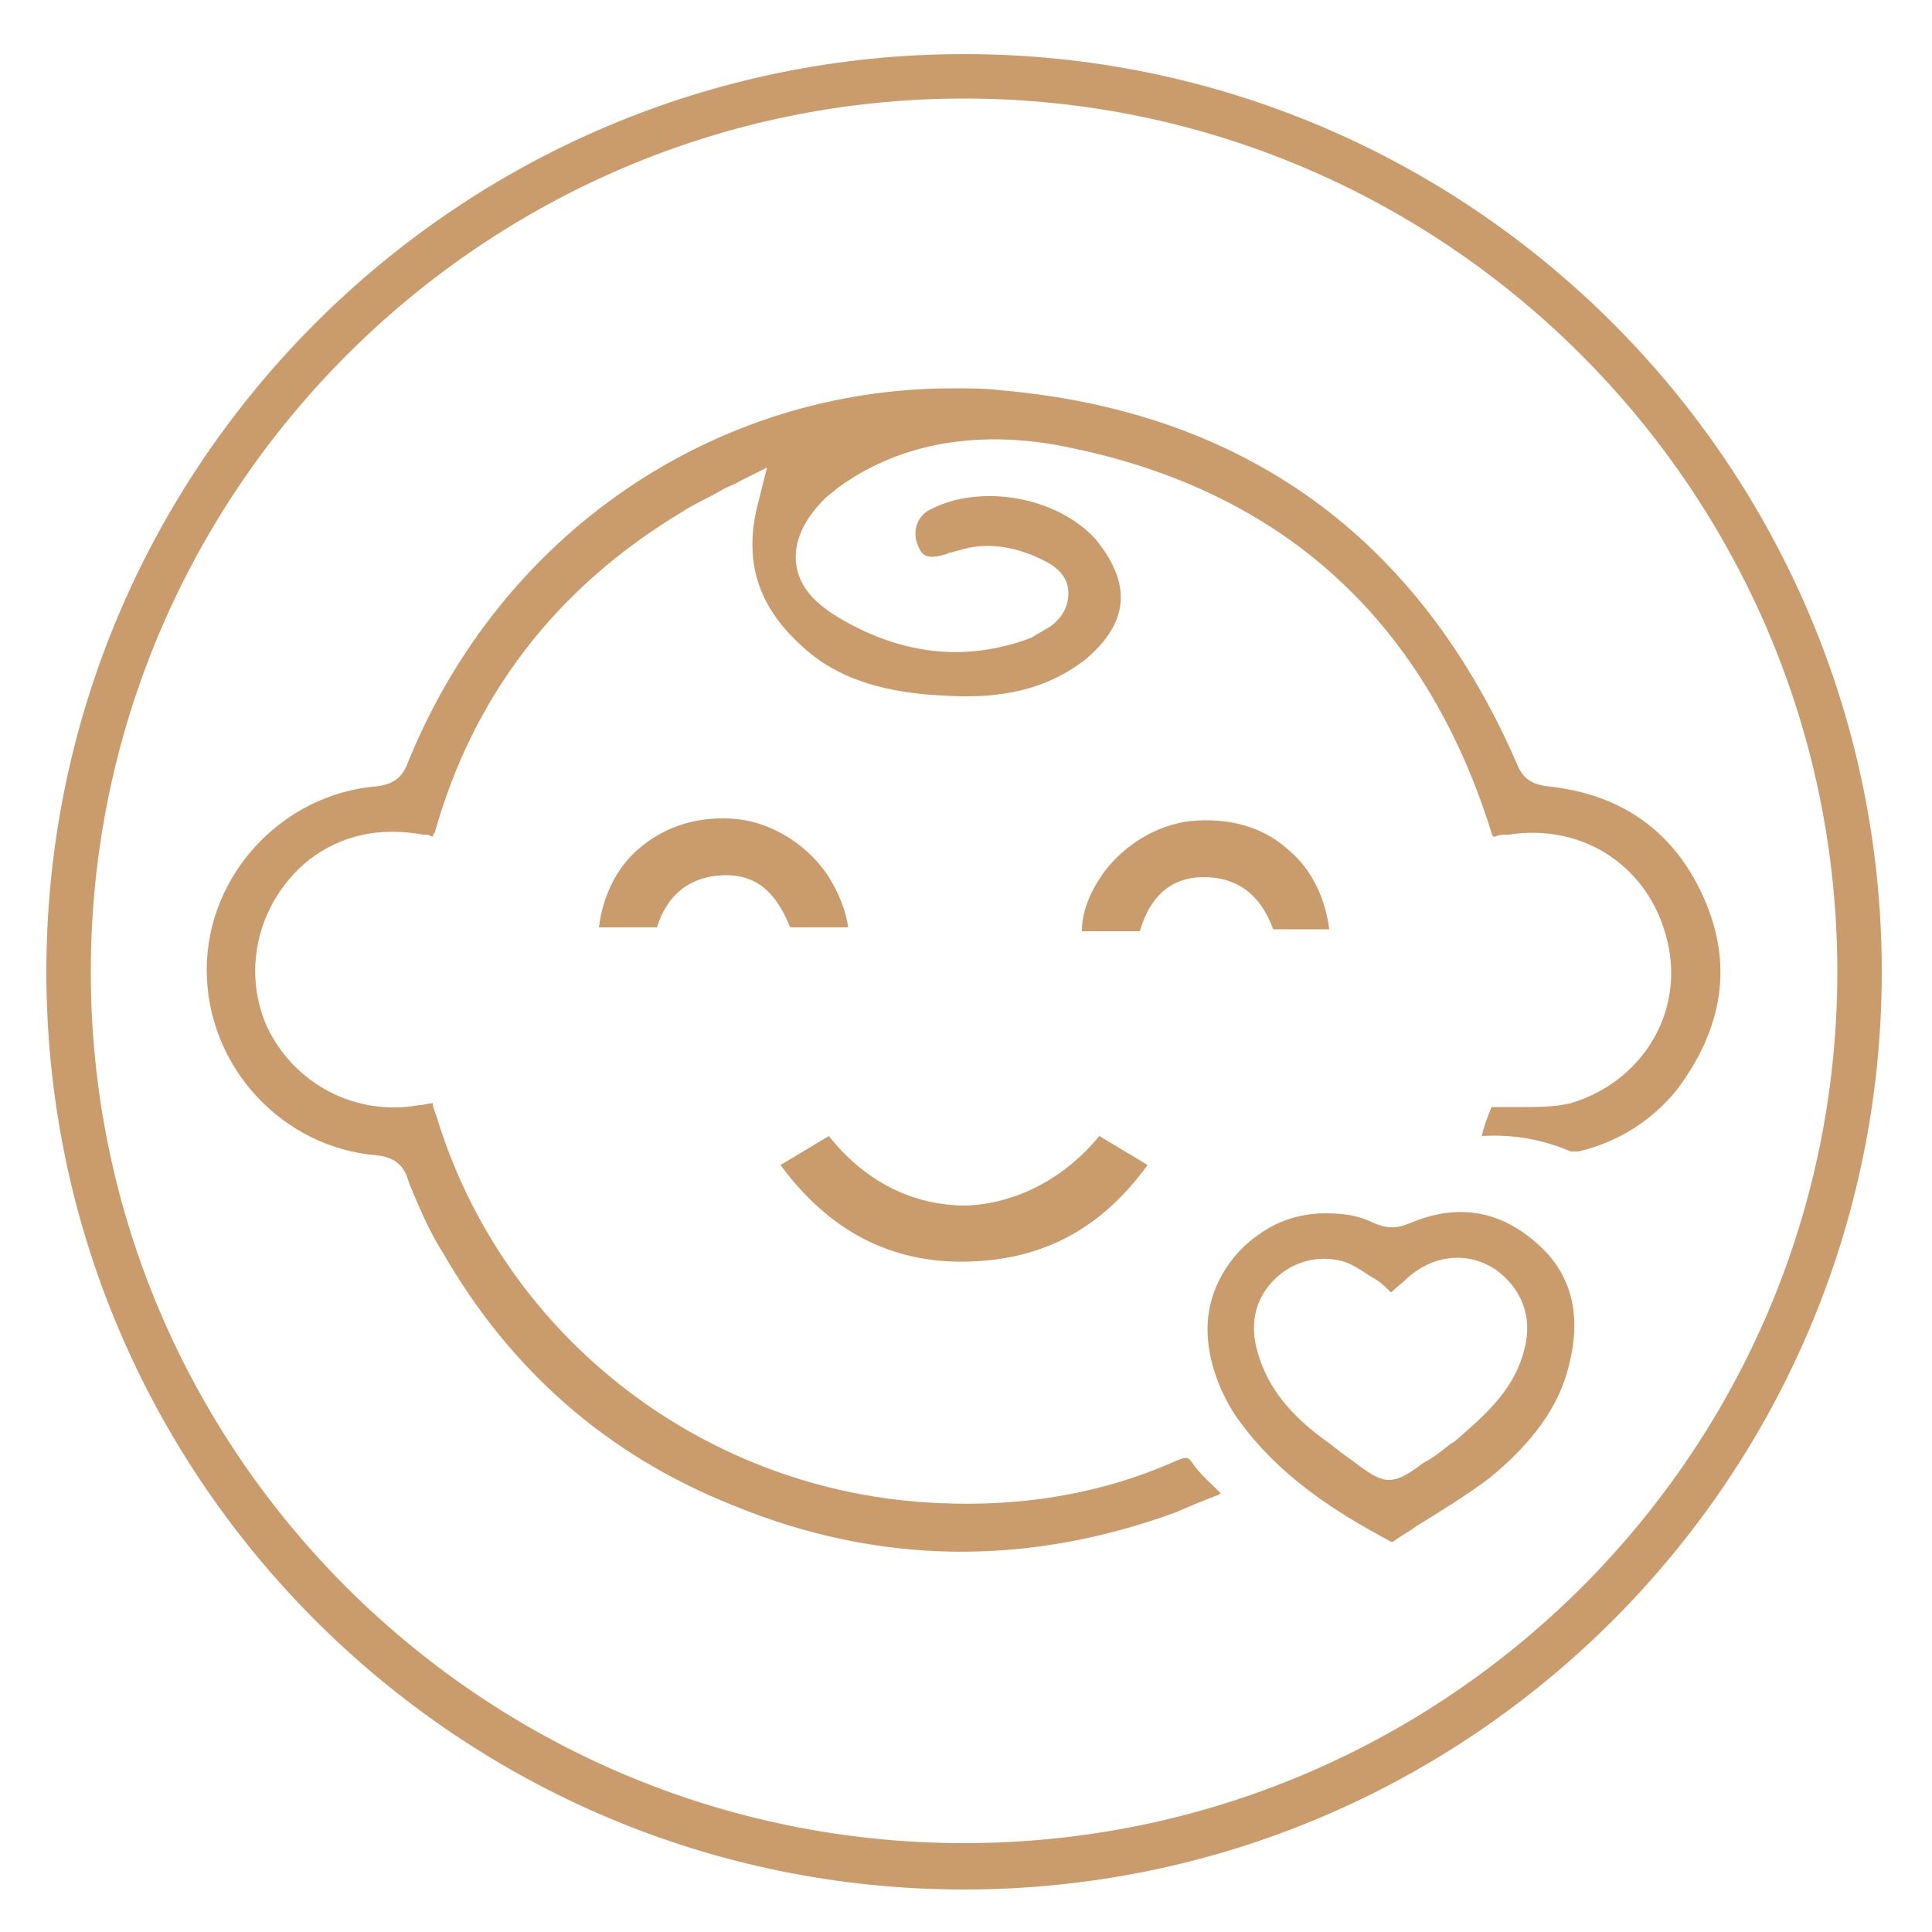
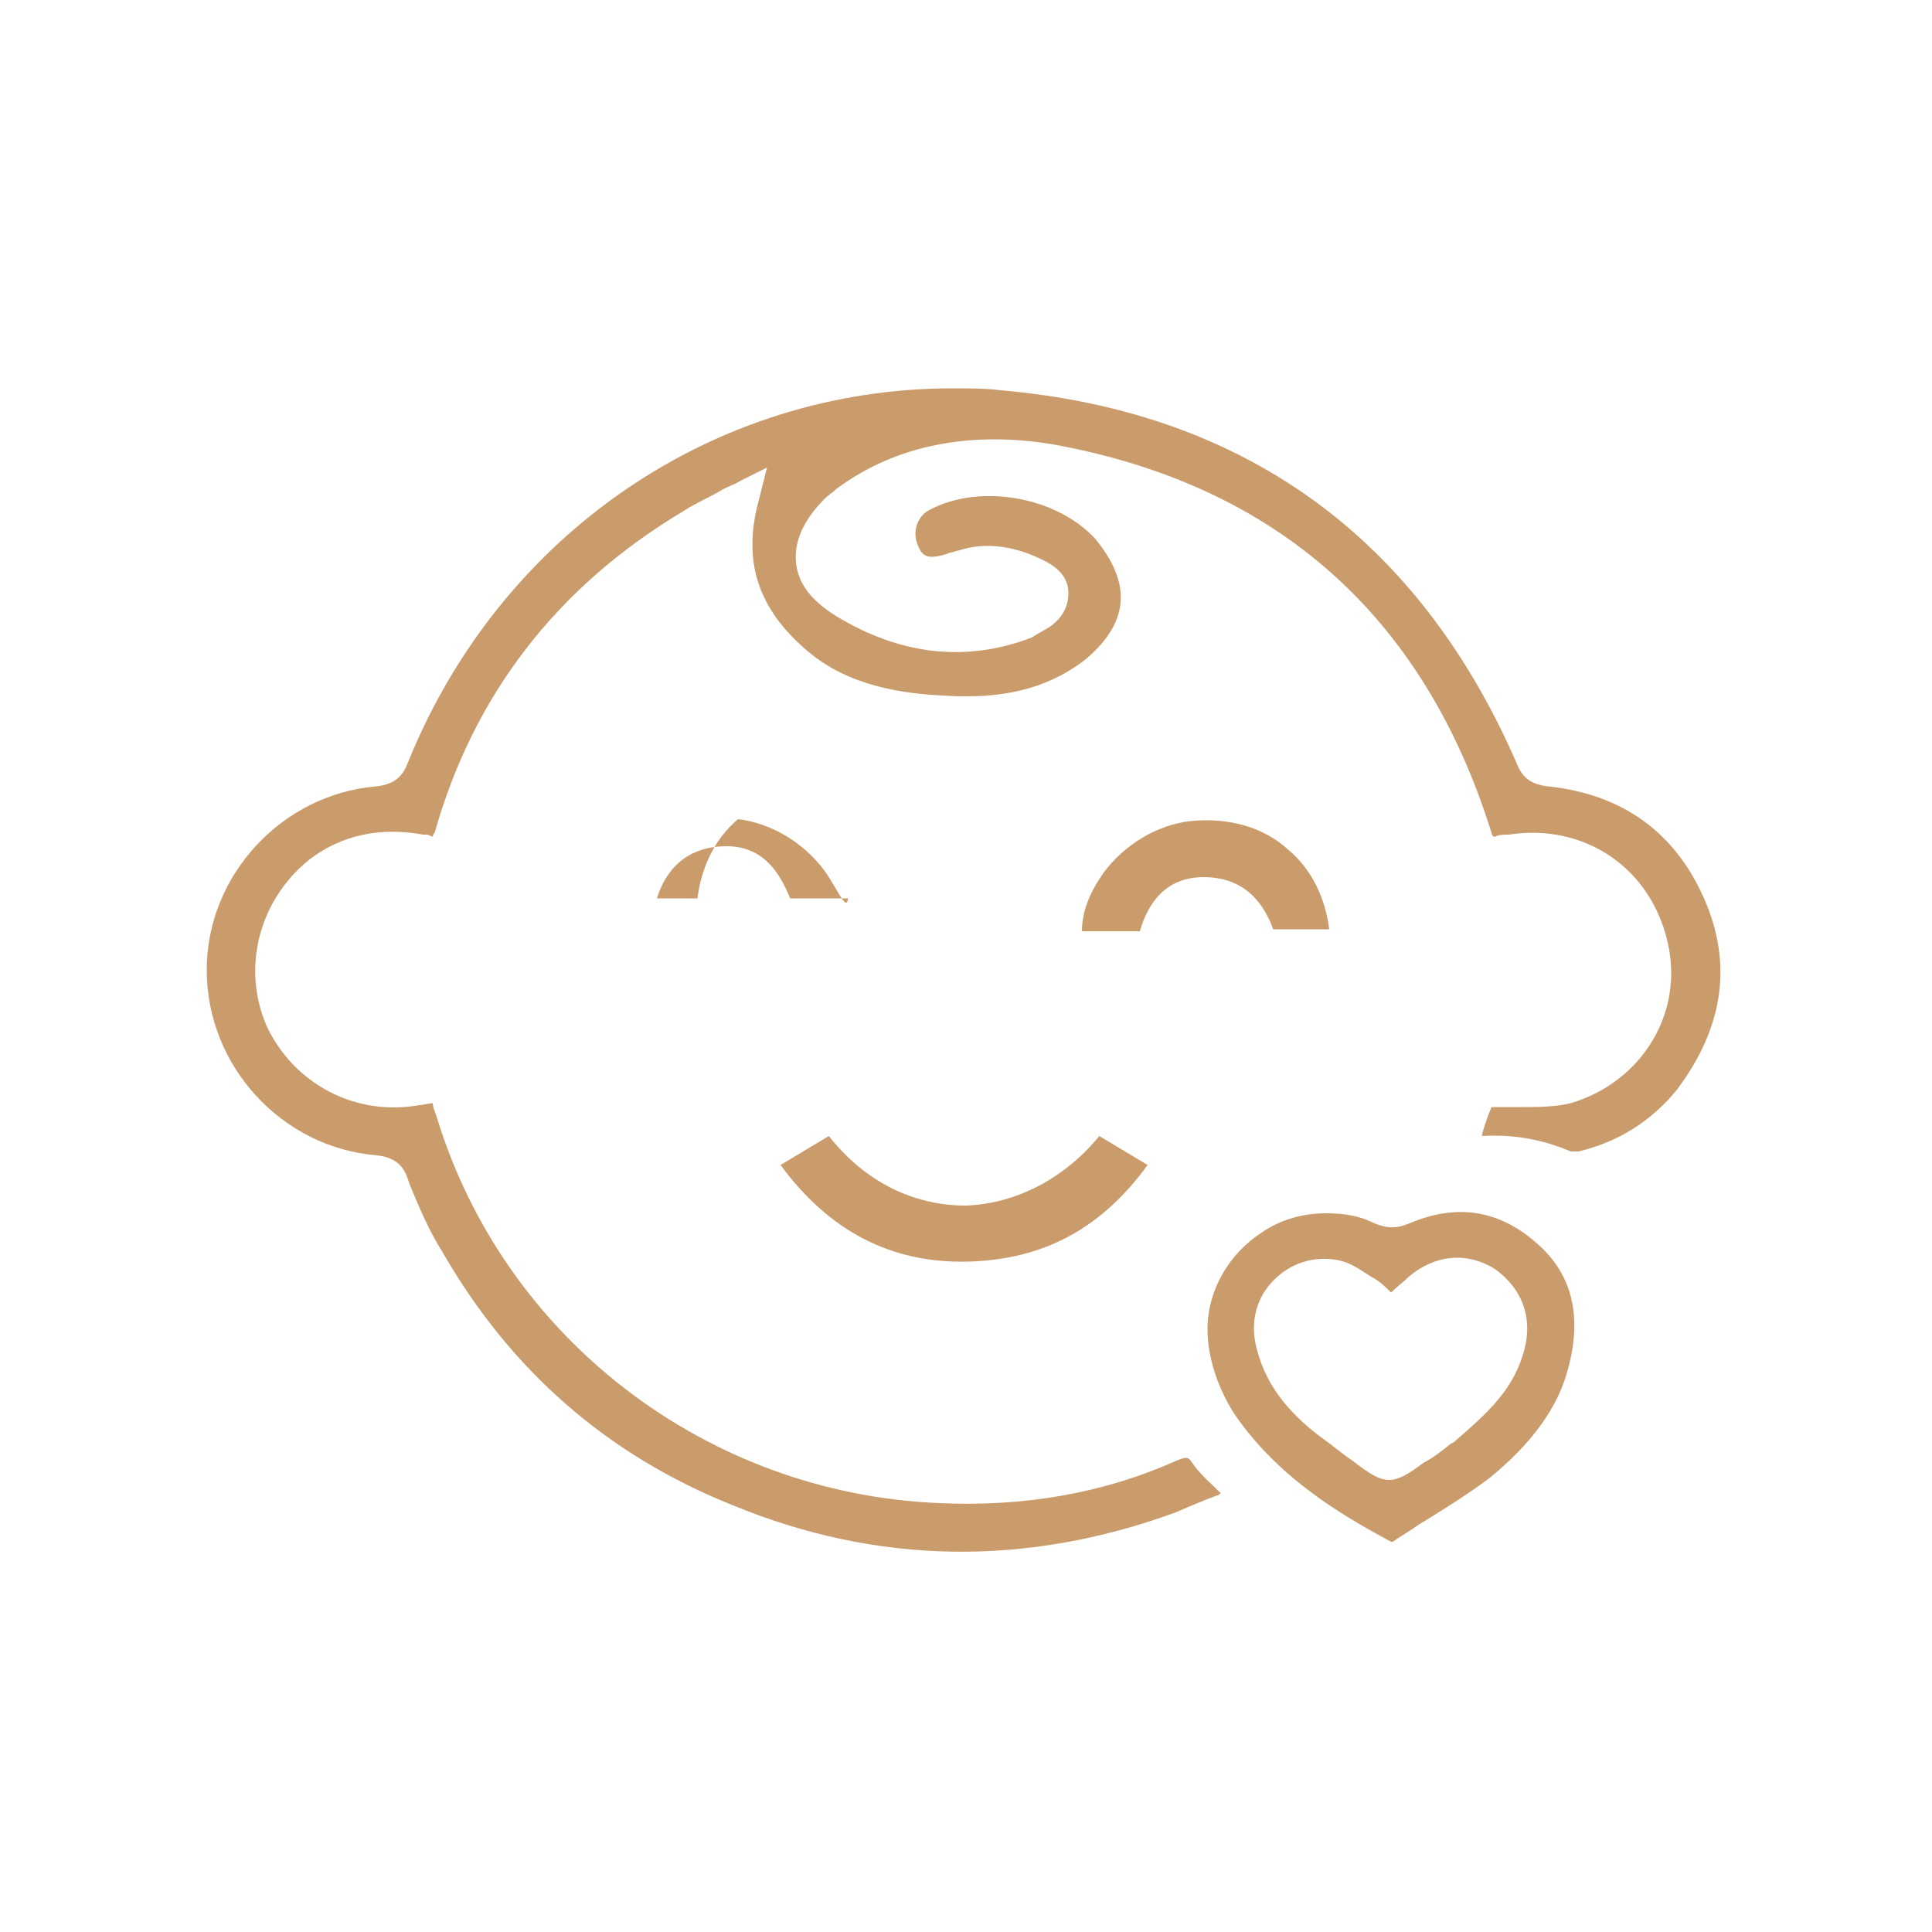
<svg xmlns="http://www.w3.org/2000/svg" version="1.1" id="Layer_1" x="0px" y="0px" viewBox="0 0 100 100" style="enable-background:new 0 0 100 100;" xml:space="preserve">
  <style type="text/css">
	.st0{fill:#CA9C6C;}
</style>
  <g>
-     <path class="st0" d="M49.9,2.8C23.7,2.8,2.4,24.1,2.4,50.3s21.3,47.5,47.5,47.5s47.5-21.3,47.5-47.5S76.1,2.8,49.9,2.8z M49.9,95.4   C25,95.4,4.7,75.2,4.7,50.3S25,5.1,49.9,5.1s45.2,20.3,45.2,45.2S74.8,95.4,49.9,95.4z" />
    <path class="st0" d="M50.1,65.3c3.9-0.1,6.9-1.7,9.3-5l-2.5-1.5c-1.8,2.2-4.3,3.5-6.9,3.6c-2.7,0-5.2-1.2-7.1-3.6l-2.5,1.5   C42.9,63.7,46.1,65.4,50.1,65.3z" />
    <path class="st0" d="M62.3,45.4c1.3,0,2.8,0.5,3.6,2.7h2.9c-0.2-1.6-0.9-3.1-2.1-4.1c-1.3-1.2-3.1-1.7-5.1-1.5   c-1.7,0.2-3.4,1.2-4.5,2.7c-0.7,1-1.1,2-1.1,3h3C59.4,46.8,60.3,45.4,62.3,45.4z" />
-     <path class="st0" d="M42.7,45.1c-1.1-1.5-2.8-2.5-4.5-2.7c-1.9-0.2-3.7,0.3-5.1,1.5c-1.2,1-1.9,2.5-2.1,4.1H34   c0.7-2.2,2.3-2.7,3.6-2.7c2,0,2.8,1.5,3.3,2.7h3C43.8,47.2,43.4,46.1,42.7,45.1z" />
+     <path class="st0" d="M42.7,45.1c-1.1-1.5-2.8-2.5-4.5-2.7c-1.2,1-1.9,2.5-2.1,4.1H34   c0.7-2.2,2.3-2.7,3.6-2.7c2,0,2.8,1.5,3.3,2.7h3C43.8,47.2,43.4,46.1,42.7,45.1z" />
    <path class="st0" d="M88.2,46.5c-1.5-3.4-4.2-5.4-8.1-5.8c-0.8-0.1-1.3-0.4-1.6-1.2c-5.1-11.7-14.1-18.2-26.7-19.3   c-0.8-0.1-1.6-0.1-2.5-0.1c-12.3,0-23.4,7.5-28.2,19.4c-0.3,0.8-0.8,1.1-1.6,1.2c-4.9,0.4-8.8,4.6-8.8,9.5c0,5,3.9,9.2,8.8,9.6   c1,0.1,1.4,0.6,1.6,1.2l0.1,0.3c0.5,1.2,1,2.4,1.7,3.5c3.5,6.1,8.5,10.5,15,13.1c7.5,3.1,15.2,3.2,22.9,0.4   c0.7-0.3,1.4-0.6,2.2-0.9c0.1,0,0.1-0.1,0.2-0.1c0,0,0,0,0,0c-0.5-0.5-1.1-1-1.5-1.6c-0.2-0.3-0.3-0.3-0.8-0.1   c-3.8,1.7-7.9,2.4-12.3,2.2c-12-0.5-22.5-8.5-26-20c-0.1-0.3-0.2-0.5-0.2-0.7c-0.2,0-0.5,0.1-0.7,0.1c-3.3,0.6-6.5-1.1-7.9-4.1   c-1.3-3-0.4-6.5,2.2-8.6c1.7-1.3,3.7-1.7,5.9-1.3l0.2,0c0.1,0,0.2,0.1,0.3,0.1c0,0,0-0.1,0.1-0.2c2-7.1,6.3-12.7,12.8-16.6   c0.6-0.4,1.3-0.7,2-1.1c0.3-0.2,0.7-0.3,1-0.5l1.4-0.7l-0.4,1.6c-0.9,3.2-0.1,5.7,2.5,7.9c2.1,1.8,4.9,2.2,7,2.3   c3,0.2,5.3-0.3,7.3-1.8c1.1-0.9,1.8-1.9,1.9-3c0.1-1.1-0.4-2.2-1.3-3.3c-2-2.2-6-2.9-8.6-1.5c-0.6,0.3-0.9,1.1-0.6,1.8   c0.2,0.5,0.4,0.8,1.4,0.5c0.1,0,0.2-0.1,0.3-0.1c0.1,0,0.3-0.1,0.4-0.1c1.5-0.5,3.1-0.2,4.6,0.6c0.9,0.5,1.1,1.1,1.1,1.6   c0,0.4-0.1,1.1-0.9,1.7c-0.3,0.2-0.7,0.4-1,0.6c-3.4,1.3-6.8,0.9-10.1-1.1c-1.3-0.8-2-1.7-2.1-2.8c-0.1-1.1,0.4-2.2,1.5-3.3   c0.2-0.2,0.4-0.3,0.6-0.5c3.1-2.3,7-3,11.2-2.3c11.6,2.1,19.2,8.9,22.7,20.1c0,0.1,0.1,0.2,0.1,0.2c0,0,0.1,0,0.1,0   c0.2-0.1,0.4-0.1,0.7-0.1c3.9-0.6,7.3,1.7,8.2,5.5c0.9,3.7-1.3,7.3-5,8.4c-0.8,0.2-1.7,0.2-2.5,0.2c-0.4,0-0.8,0-1.2,0   c-0.2,0-0.3,0-0.4,0c-0.2,0.5-0.4,1-0.5,1.5c1.7-0.1,3.2,0.2,4.6,0.8c0,0,0.2,0,0.4,0c2.1-0.5,3.8-1.6,5.1-3.2   C89.2,53.2,89.7,49.9,88.2,46.5z" />
    <path class="st0" d="M79.6,64.4c-2-1.8-4.2-2.1-6.6-1.1c-0.7,0.3-1.2,0.3-1.9,0c-0.8-0.4-1.6-0.5-2.5-0.5c-1.1,0-2.3,0.3-3.3,1   c-1.7,1.1-2.8,3-2.8,5c0,1.4,0.5,3,1.4,4.4c2.2,3.2,5.3,5.1,8.1,6.6c0,0,0.1,0,0.1,0c0.4-0.3,0.8-0.5,1.2-0.8   c1.3-0.8,2.6-1.6,3.8-2.5c2.2-1.8,3.6-3.7,4.1-5.8C81.9,68,81.3,65.9,79.6,64.4z M78.8,70.2c-0.6,1.9-2,3.1-3.5,4.4   c-0.1,0.1-0.2,0.1-0.3,0.2c-0.5,0.4-0.9,0.7-1.3,0.9c-0.8,0.6-1.3,0.9-1.8,0.9c-0.5,0-1-0.3-1.9-1c-0.3-0.2-0.7-0.5-1.2-0.9   c-2-1.4-3.2-2.9-3.7-4.7c-0.4-1.3-0.2-2.6,0.7-3.6c0.8-0.9,2-1.4,3.3-1.2c0.8,0.1,1.4,0.6,1.9,0.9c0.4,0.2,0.7,0.5,1,0.8   c0.3-0.3,0.6-0.5,0.9-0.8c1.4-1.2,3.1-1.3,4.5-0.4C78.9,66.8,79.4,68.4,78.8,70.2z" />
  </g>
</svg>